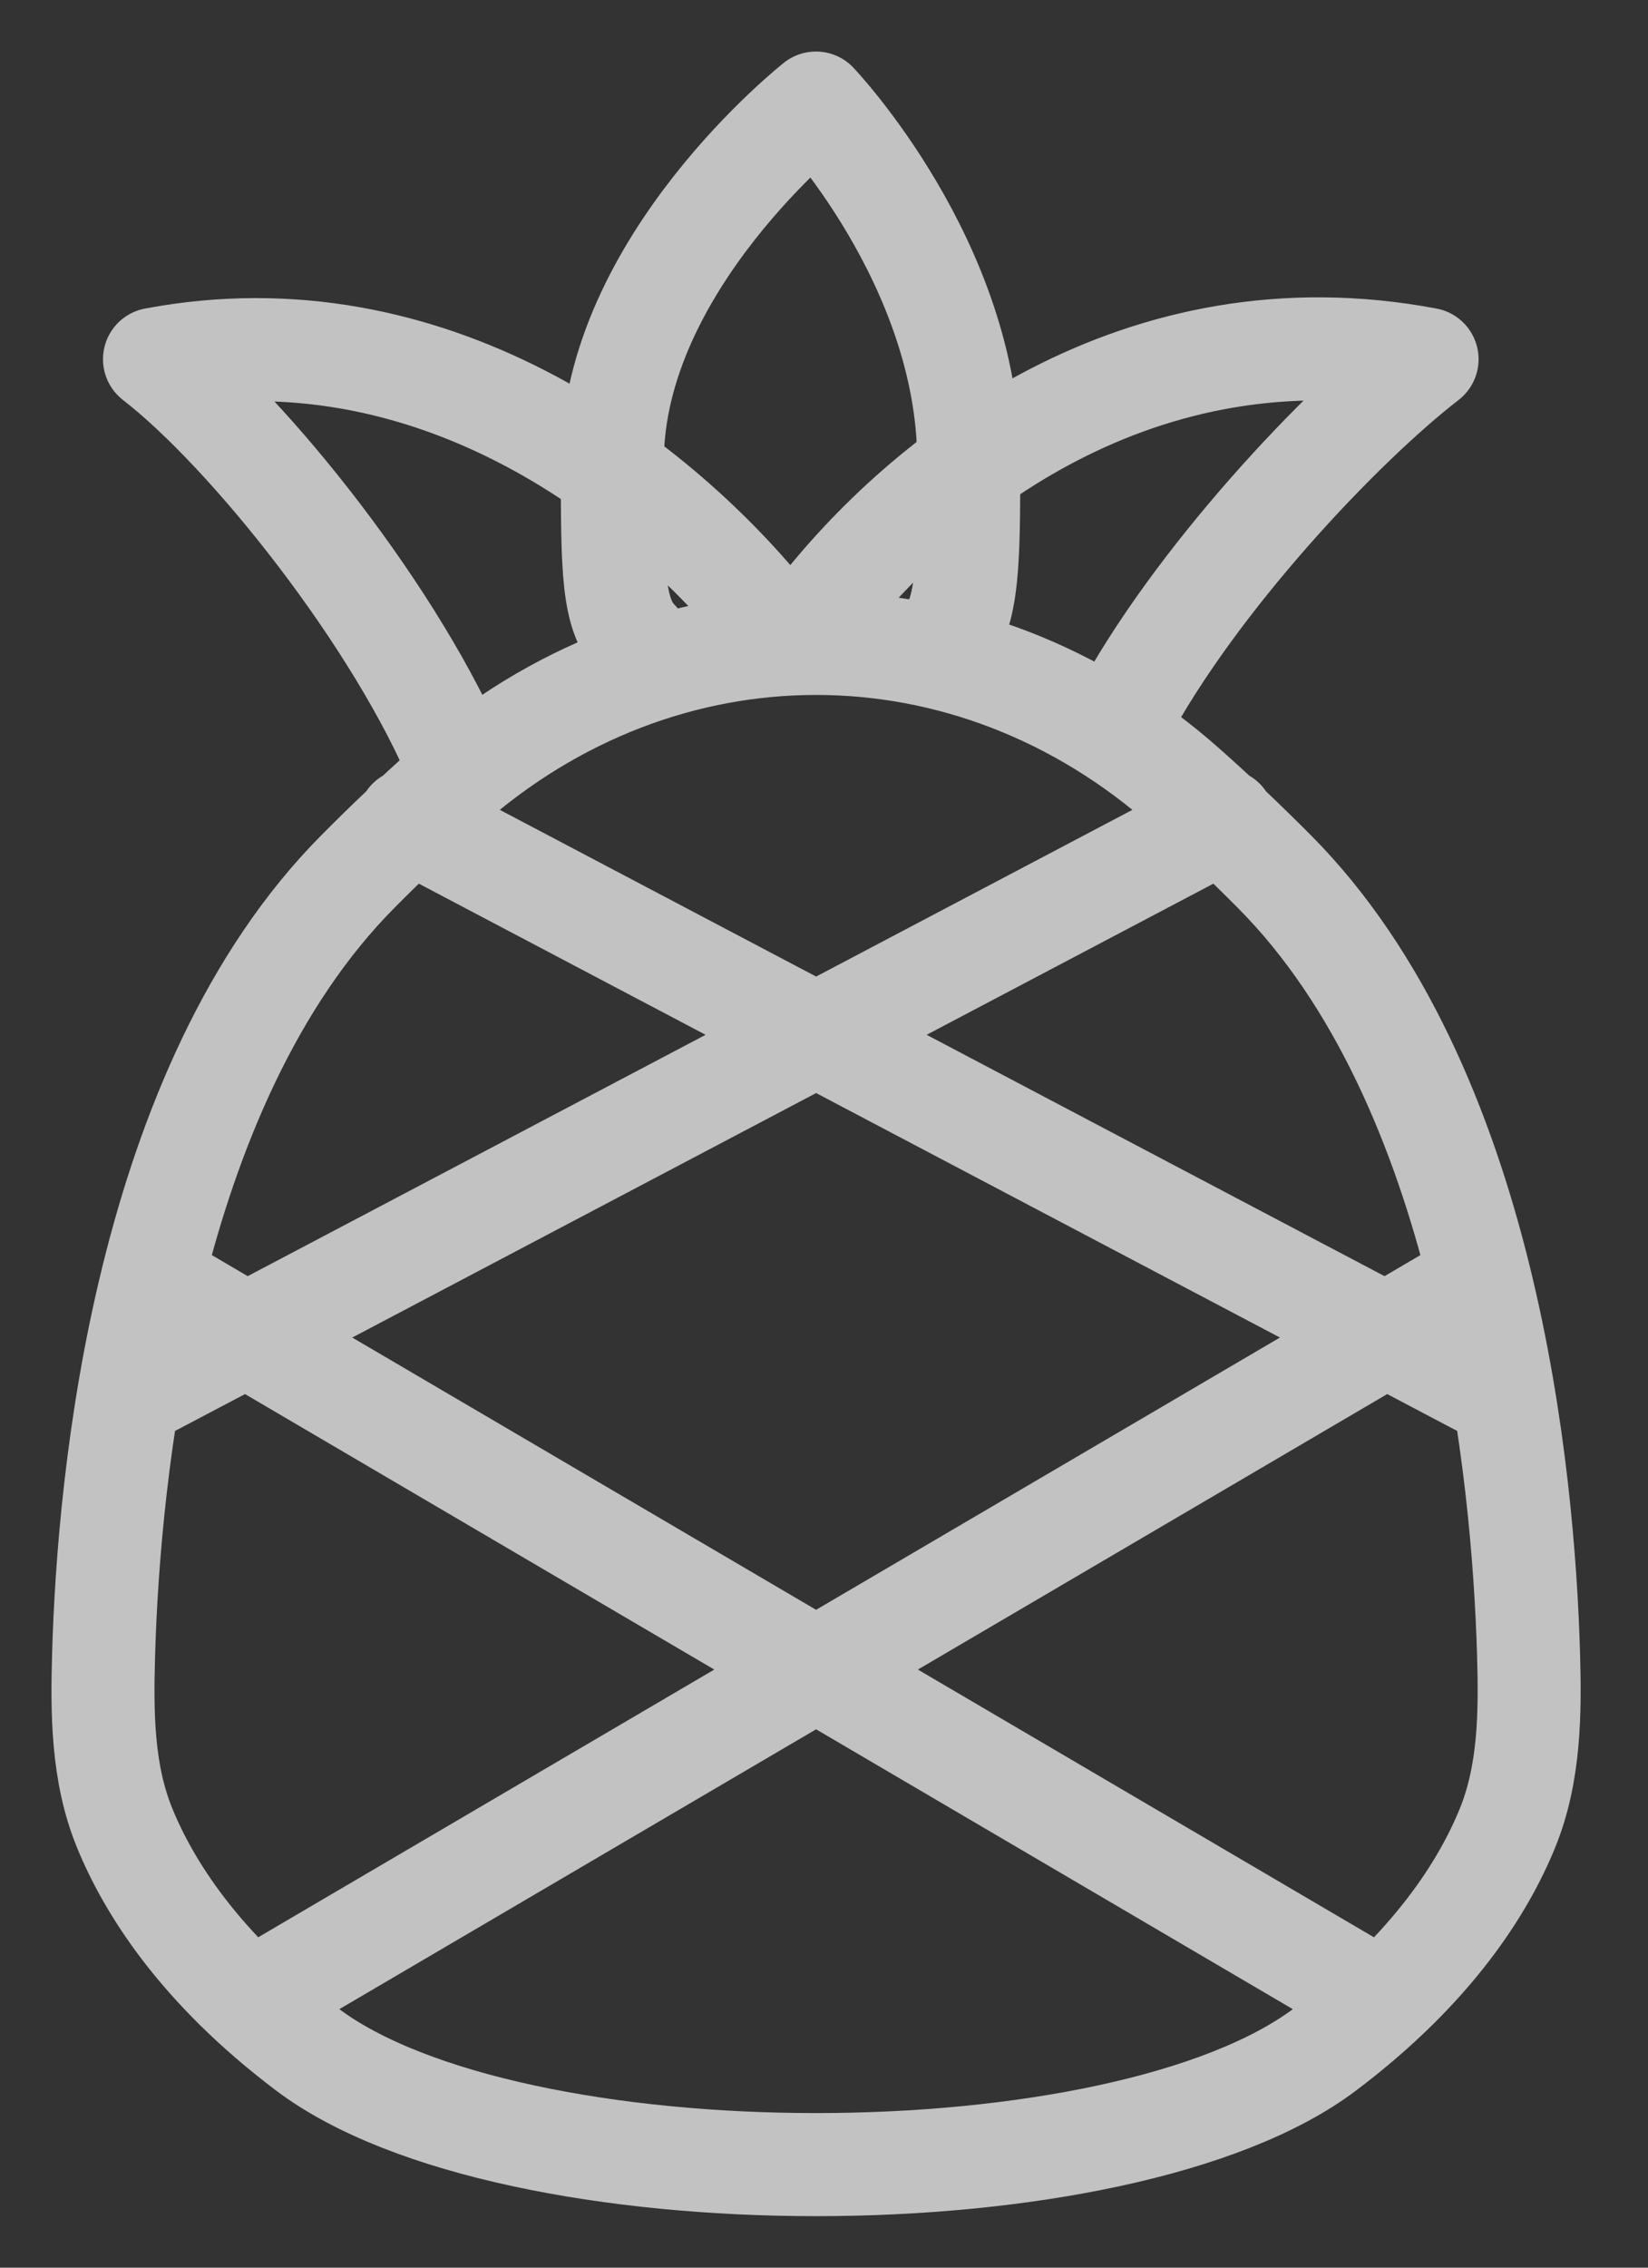
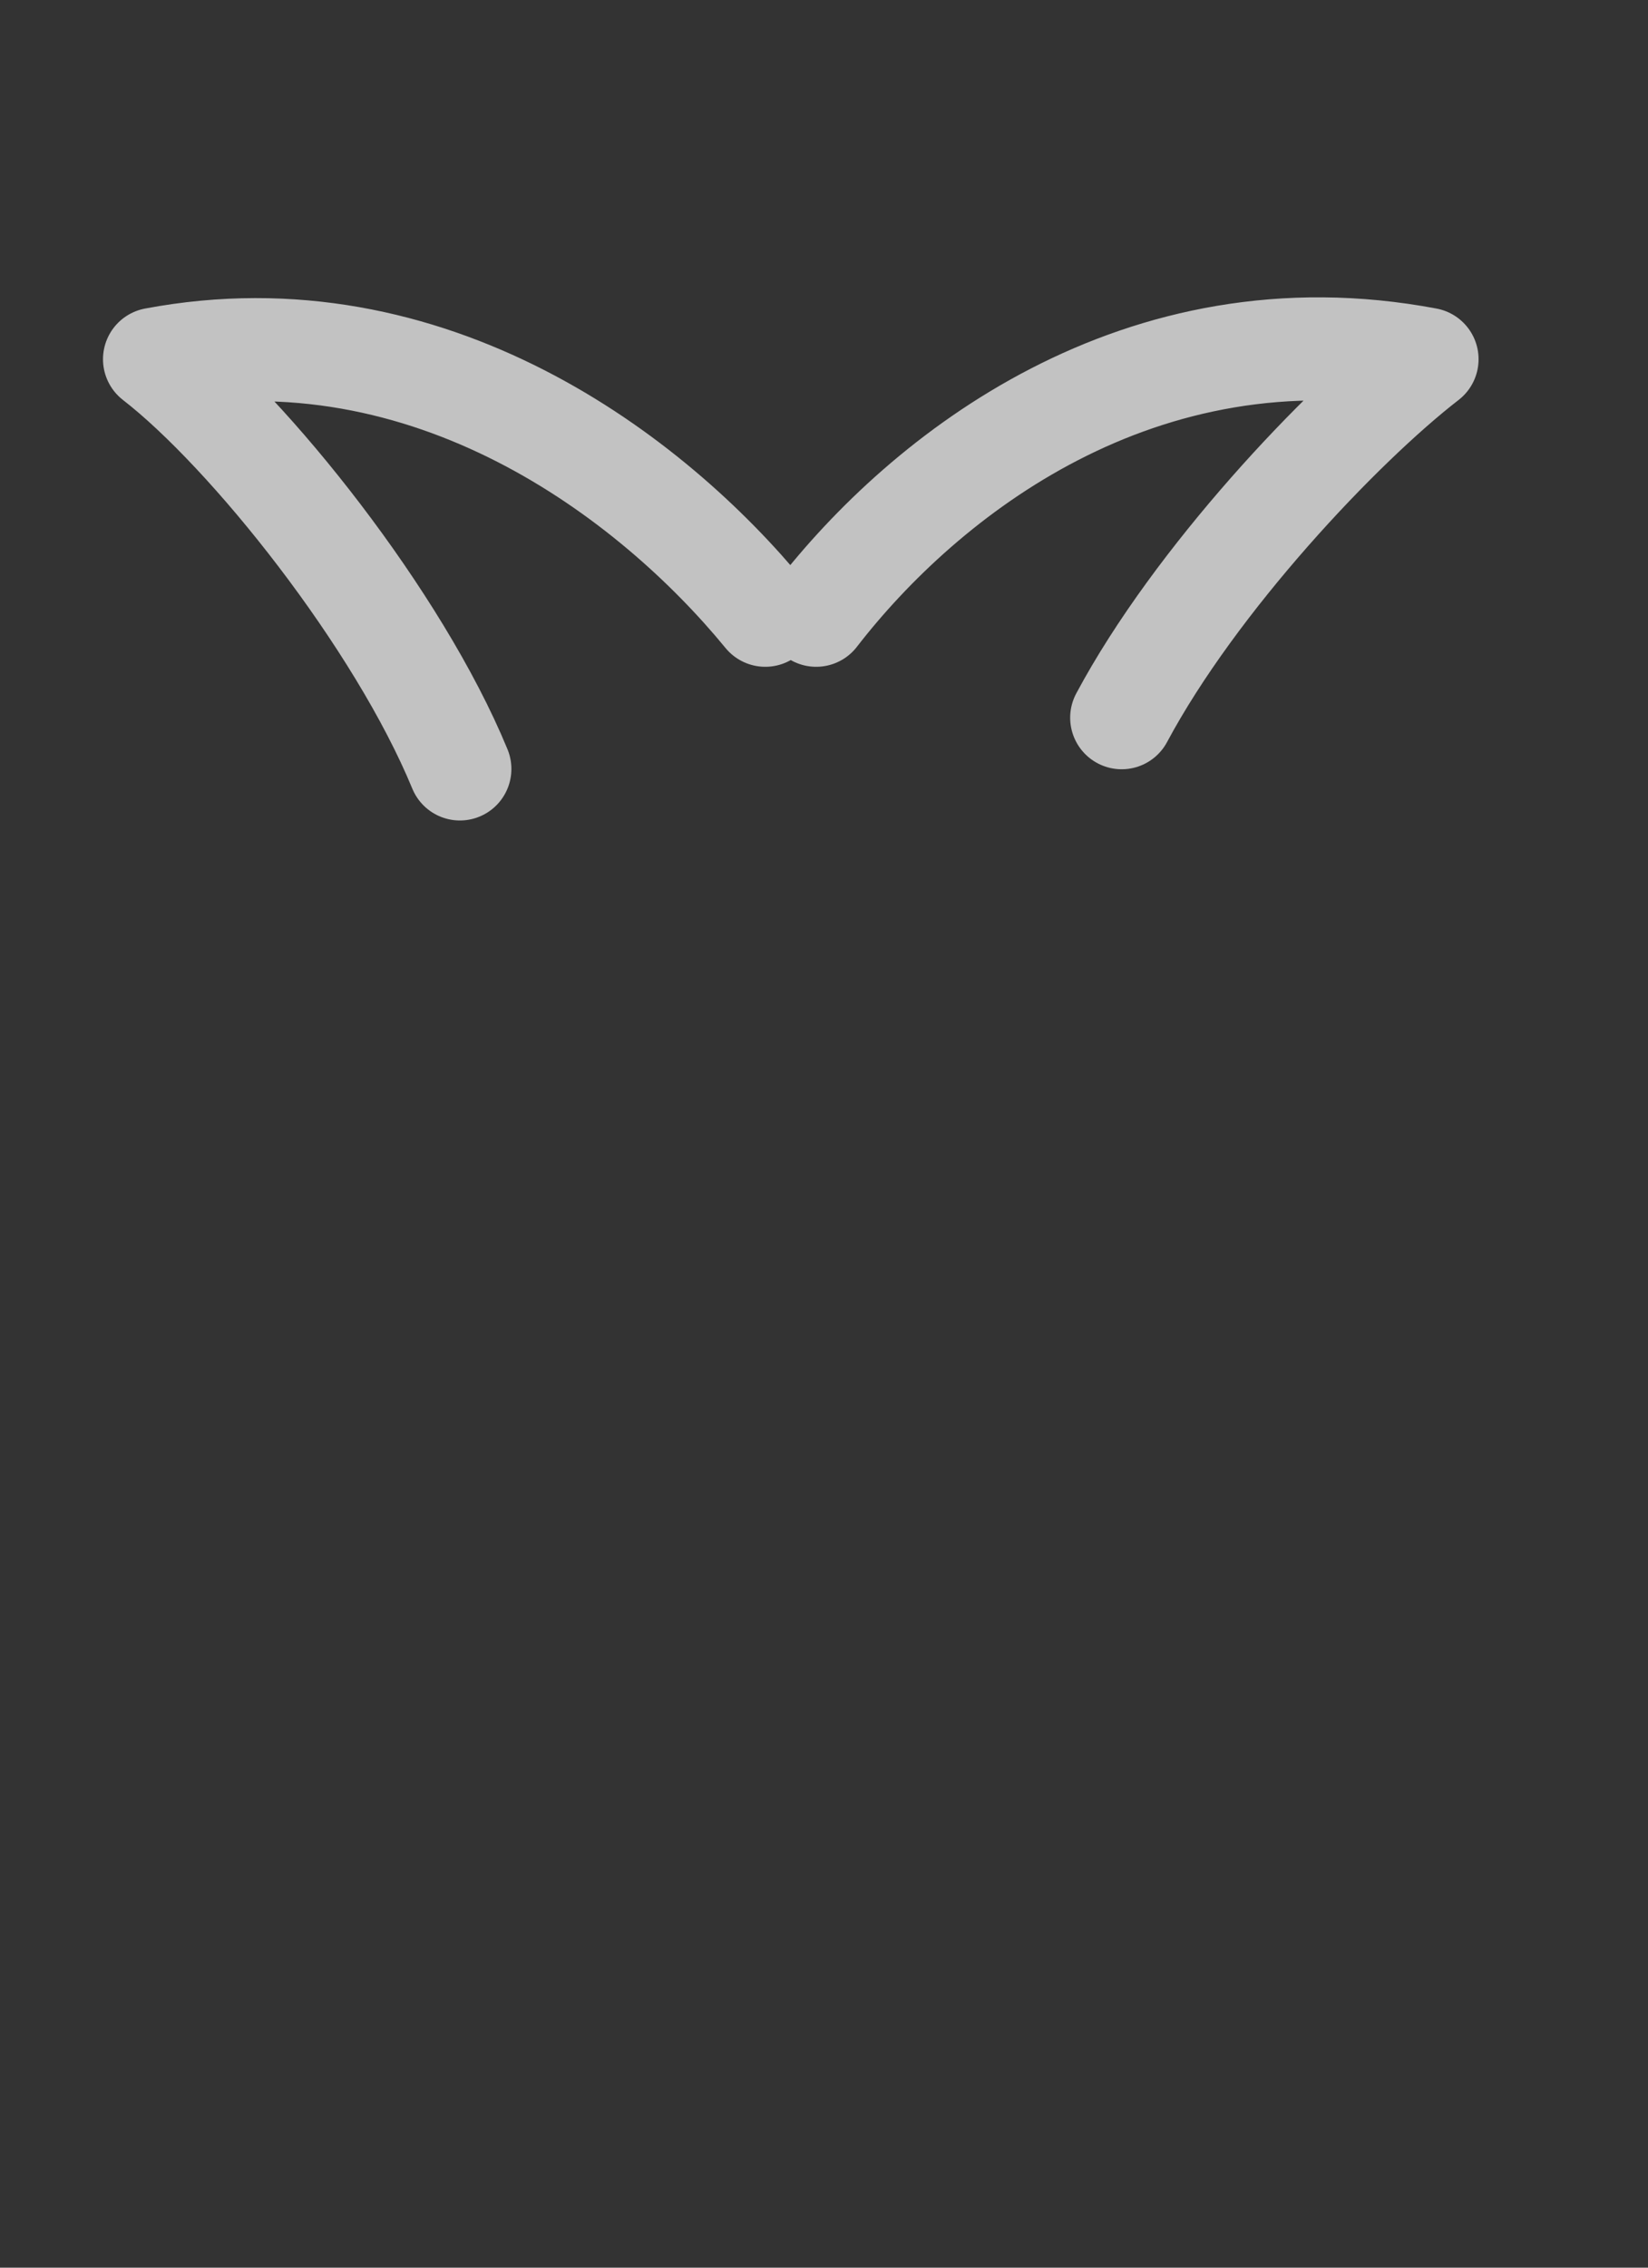
<svg xmlns="http://www.w3.org/2000/svg" width="16" height="22" viewBox="0 0 16 22" fill="none">
  <rect x="0" y="0" width="16" height="22" fill="#333333" stroke="none" />
  <g opacity="0.7">
-     <path d="M6.192 6.217C5.945 5.969 5.945 5.547 5.945 4.478C5.945 2.557 7.922 1 7.922 1C7.922 1 9.405 2.557 9.405 4.478C9.405 5.433 9.405 5.969 9.158 6.217" stroke="white" stroke-linecap="round" stroke-linejoin="round" />
    <path d="M4.465 7.46C3.867 6.01 2.42 4.197 1.5 3.485C4.174 2.981 6.33 4.628 7.43 5.969M10.89 6.963C11.607 5.623 13.017 4.133 13.855 3.485C11.066 2.959 8.977 4.608 7.924 5.969" stroke="white" stroke-linecap="round" stroke-linejoin="round" />
-     <path d="M11.877 7.957L1.499 13.423M3.97 7.957L14.348 13.423M13.359 19.386L1.499 12.429M14.348 12.429L2.487 19.386M4.328 7.646C4.036 7.907 3.751 8.176 3.476 8.454C1.405 10.536 1.055 14.349 1.006 16.046C0.989 16.618 0.993 17.2 1.208 17.729C1.439 18.297 1.931 19.09 2.981 19.882C4.958 21.373 10.888 21.373 12.865 19.882C13.911 19.094 14.403 18.305 14.635 17.737C14.853 17.203 14.857 16.615 14.84 16.038C14.79 14.336 14.439 10.532 12.371 8.454C12.074 8.156 11.79 7.887 11.518 7.646C9.414 5.774 6.433 5.774 4.328 7.646Z" stroke="white" stroke-linecap="round" stroke-linejoin="round" />
  </g>
</svg>